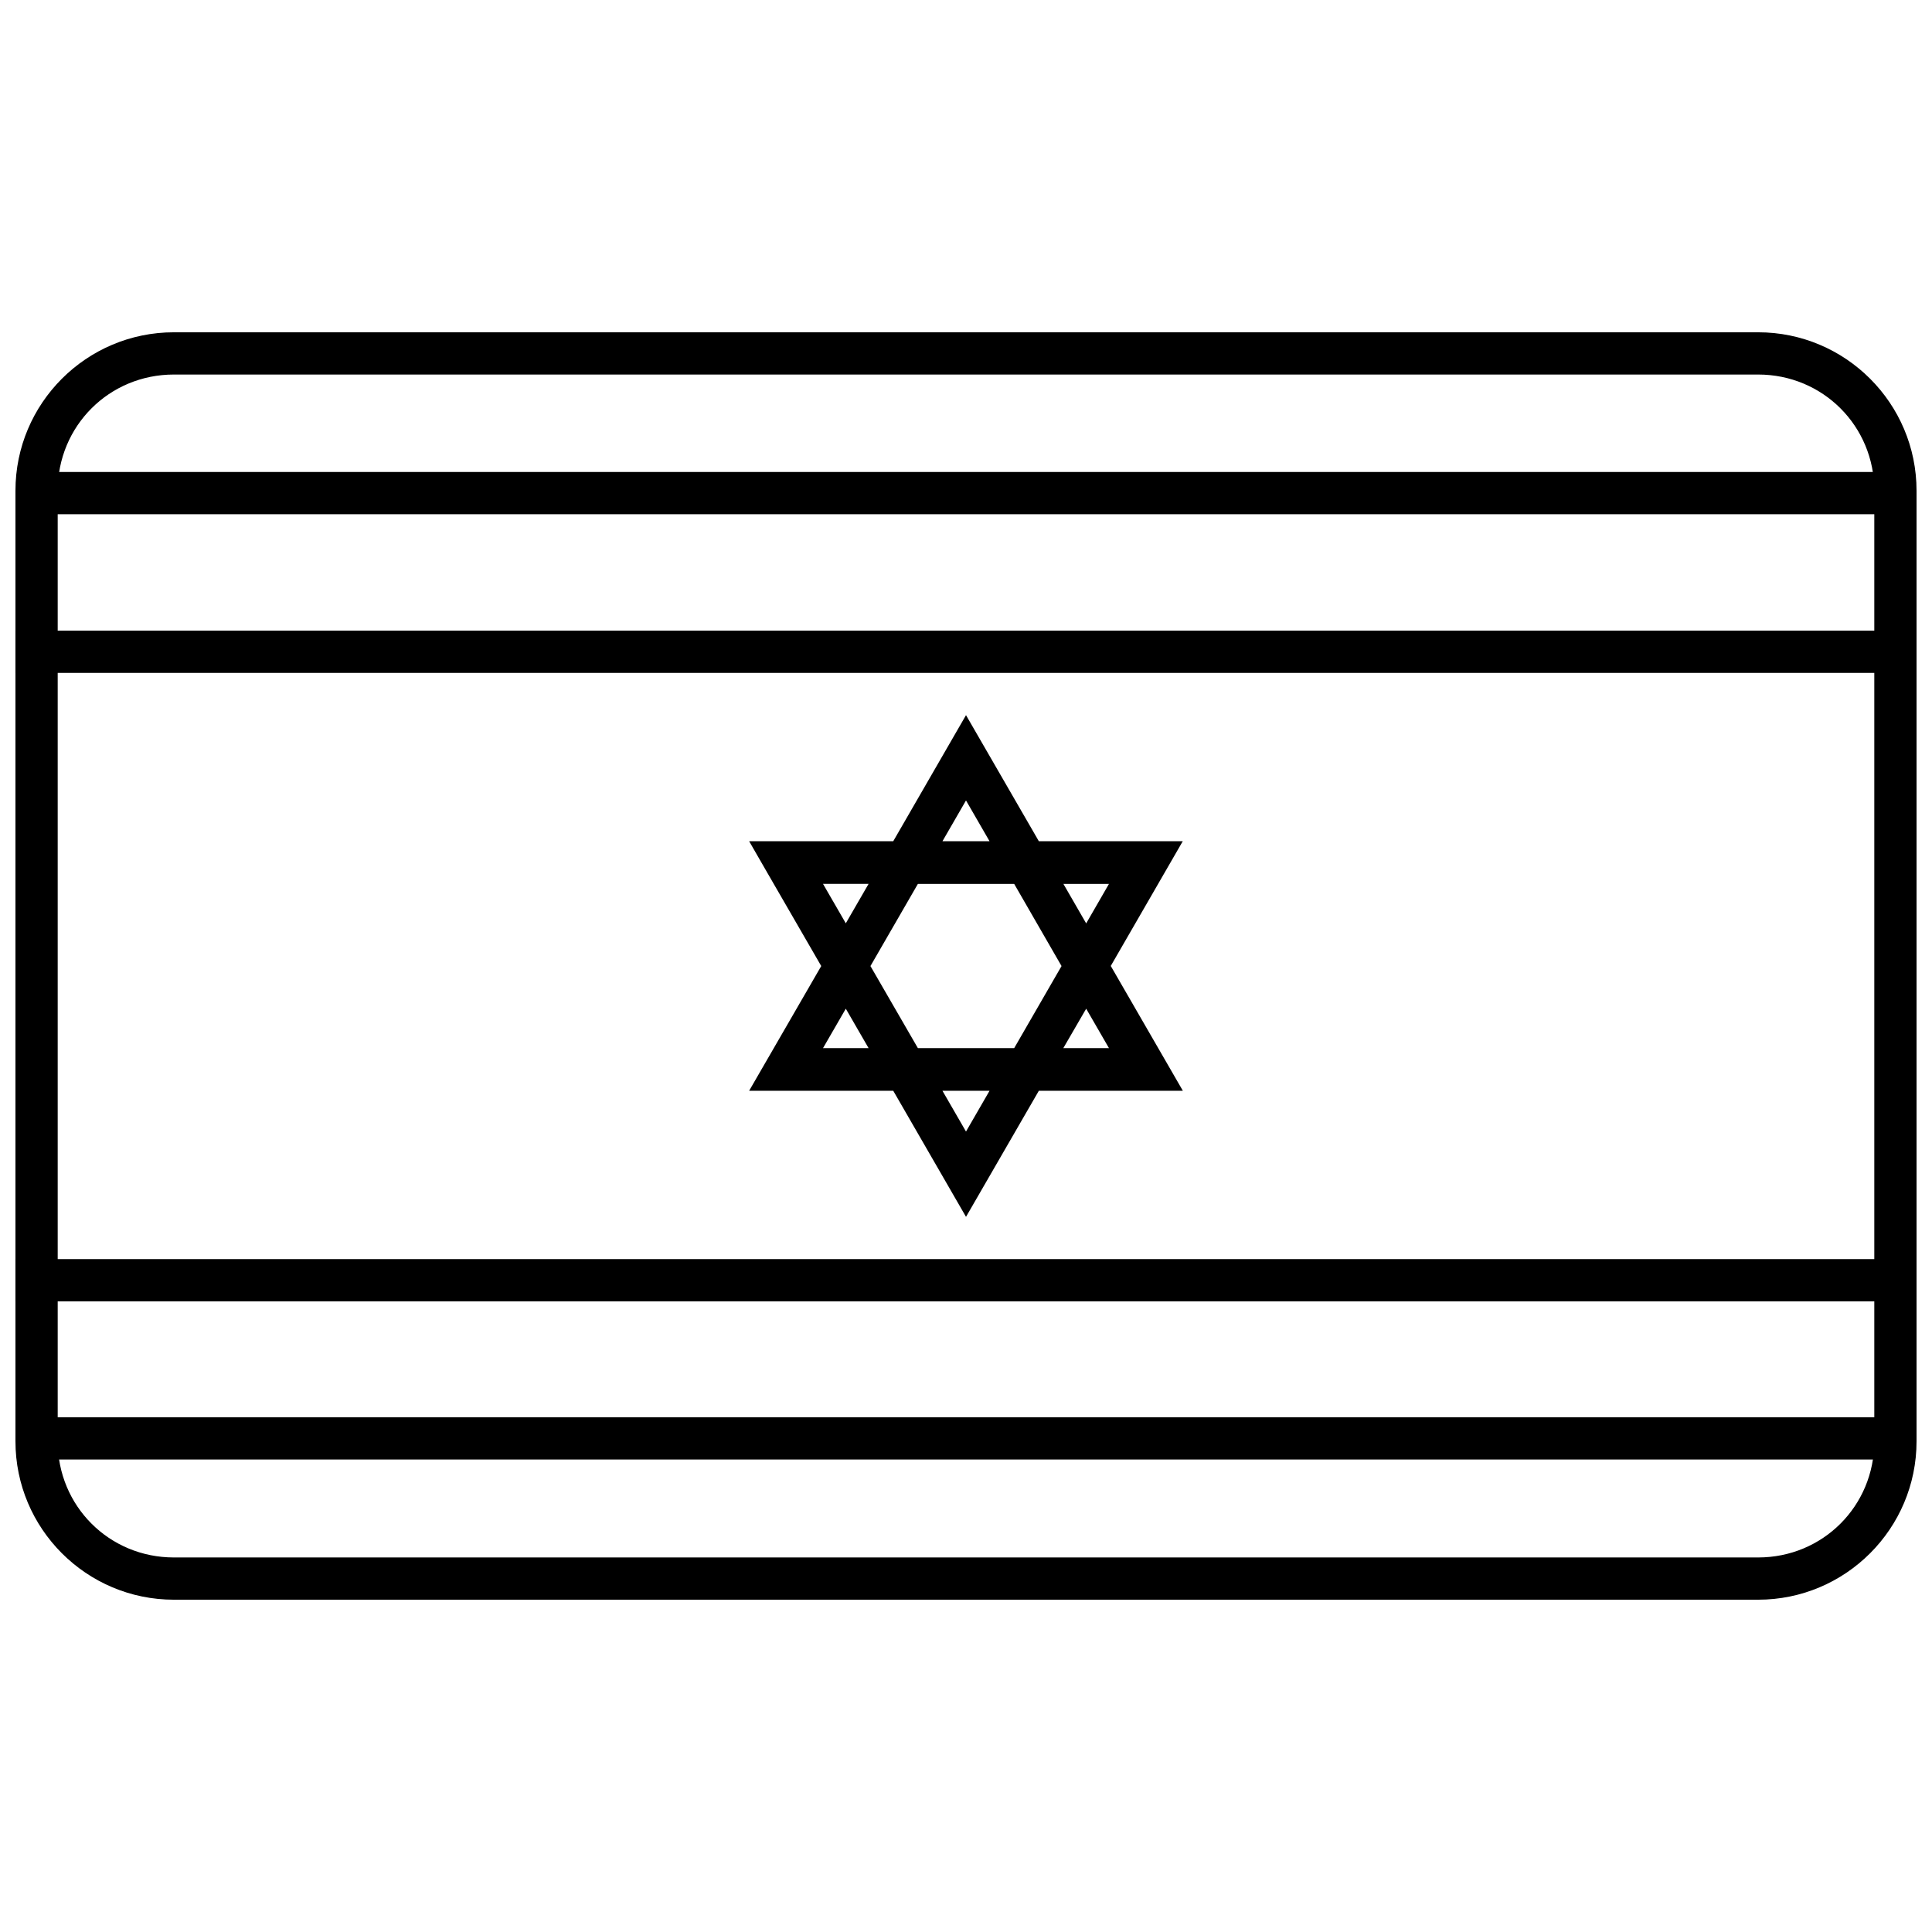
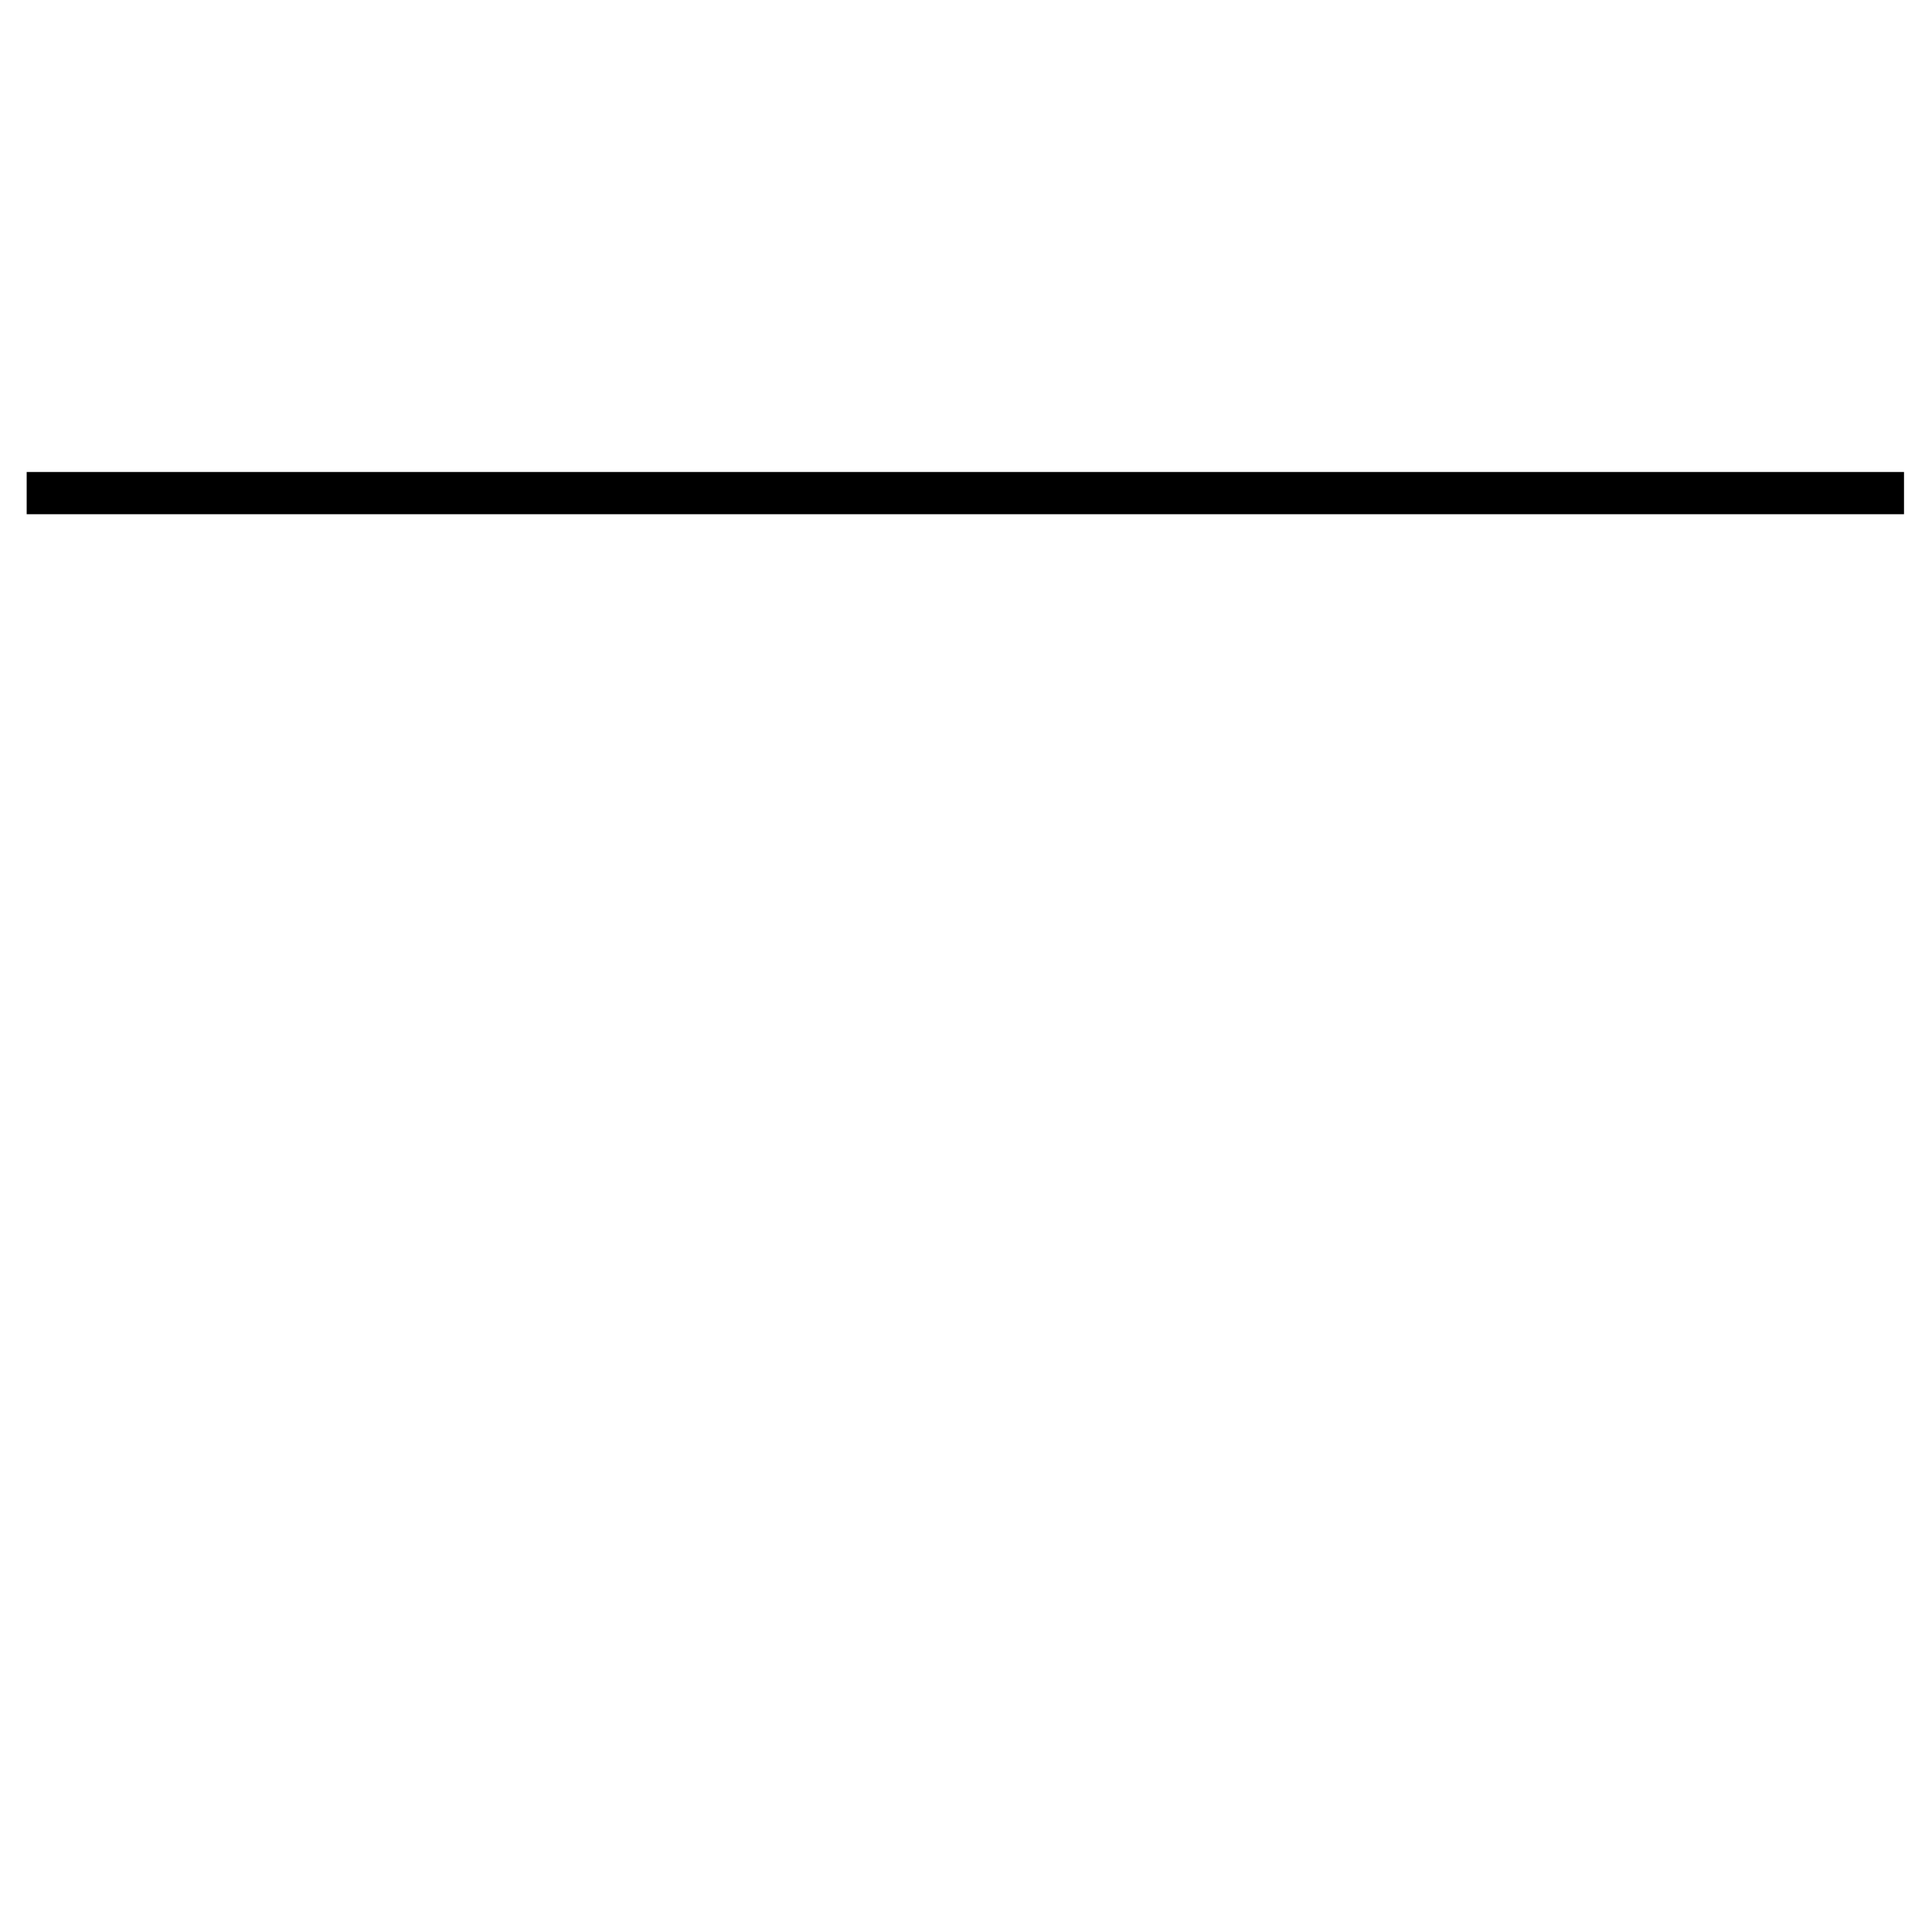
<svg xmlns="http://www.w3.org/2000/svg" width="800px" height="800px" version="1.1" viewBox="144 144 512 512">
  <defs>
    <clipPath id="c">
-       <path d="m148.09 232h503.81v336h-503.81z" />
-     </clipPath>
+       </clipPath>
    <clipPath id="b">
      <path d="m148.09 311h503.81v12h-503.81z" />
    </clipPath>
    <clipPath id="a">
-       <path d="m148.09 477h503.81v12h-503.81z" />
-     </clipPath>
+       </clipPath>
  </defs>
-   <path d="m431.85 388.71-6.035-10.465h12.07zm-6.059 33.051 6.059-10.445 6.035 10.445zm-13.02 0h-25.523l-12.57-21.746 12.57-21.77h25.523l12.547 21.77zm-12.773 22.109-6.238-10.805h12.48l-6.238 10.805zm-31.852-55.184-6.035-10.445h12.07zm-6.035 33.074 6.035-10.445 6.035 10.445zm37.891-65.629 6.238 10.805h-12.48l6.238-10.805zm38.363 43.855 19.078-33.051h-38.137l-19.305-33.414-19.285 33.414h-38.184l4.883 8.477 14.219 24.598-19.102 33.051h38.184l19.285 33.414 19.305-33.414h38.16l-19.102-33.074" />
  <g clip-path="url(#c)">
    <path d="m190.08 232.06c-23.164 0-41.984 18.82-41.984 41.984v251.91c0 23.164 18.82 41.984 41.984 41.984h419.84c23.164 0 41.984-18.82 41.984-41.984v-251.91c0-23.164-18.82-41.984-41.984-41.984zm0 11.195h419.84c17.152 0 30.789 13.637 30.789 30.789v251.91c0 17.152-13.637 30.789-30.789 30.789h-419.84c-17.152 0-30.789-13.637-30.789-30.789v-251.91c0-17.152 13.637-30.789 30.789-30.789z" />
  </g>
  <g clip-path="url(#b)">
-     <path d="m148.09 311.13v11.195h503.81v-11.195z" fill-rule="evenodd" />
-   </g>
+     </g>
  <path d="m151.07 269.08v11.195h497.51v-11.195z" fill-rule="evenodd" />
-   <path d="m152.47 519.59v11.195h495.41v-11.195z" fill-rule="evenodd" />
  <g clip-path="url(#a)">
    <path d="m148.09 477.67v11.195h503.81v-11.195z" fill-rule="evenodd" />
  </g>
</svg>